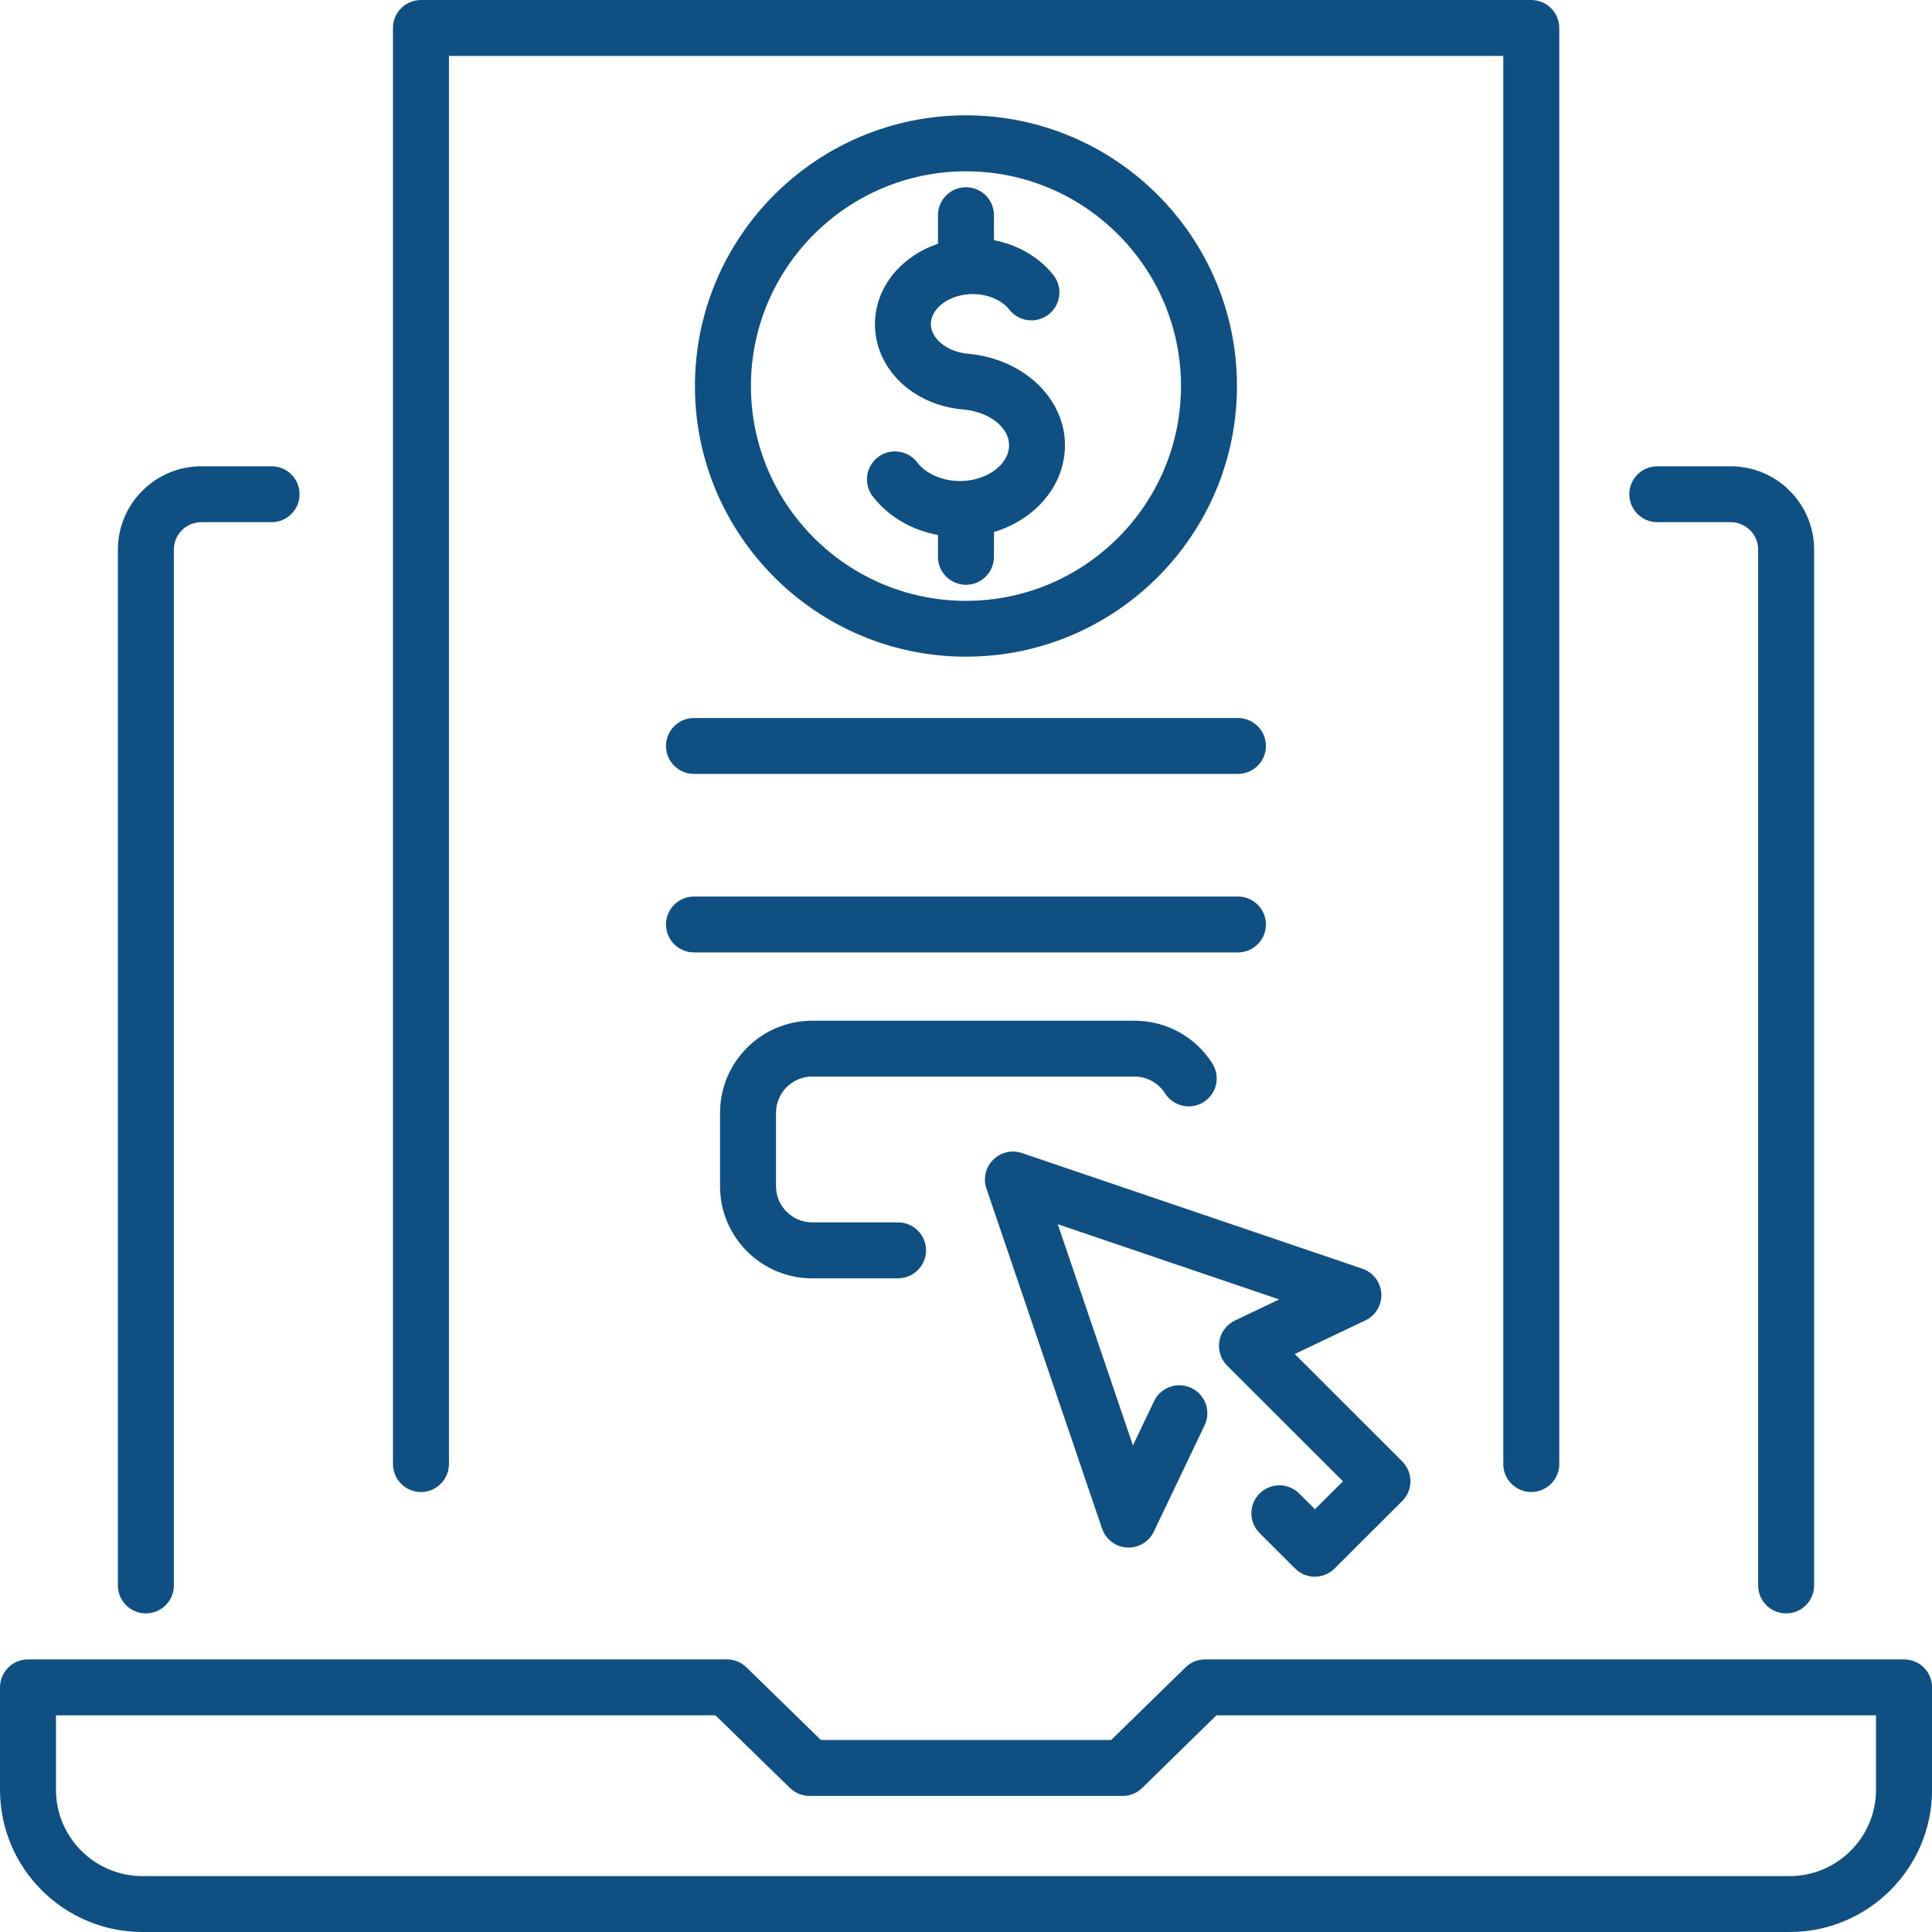
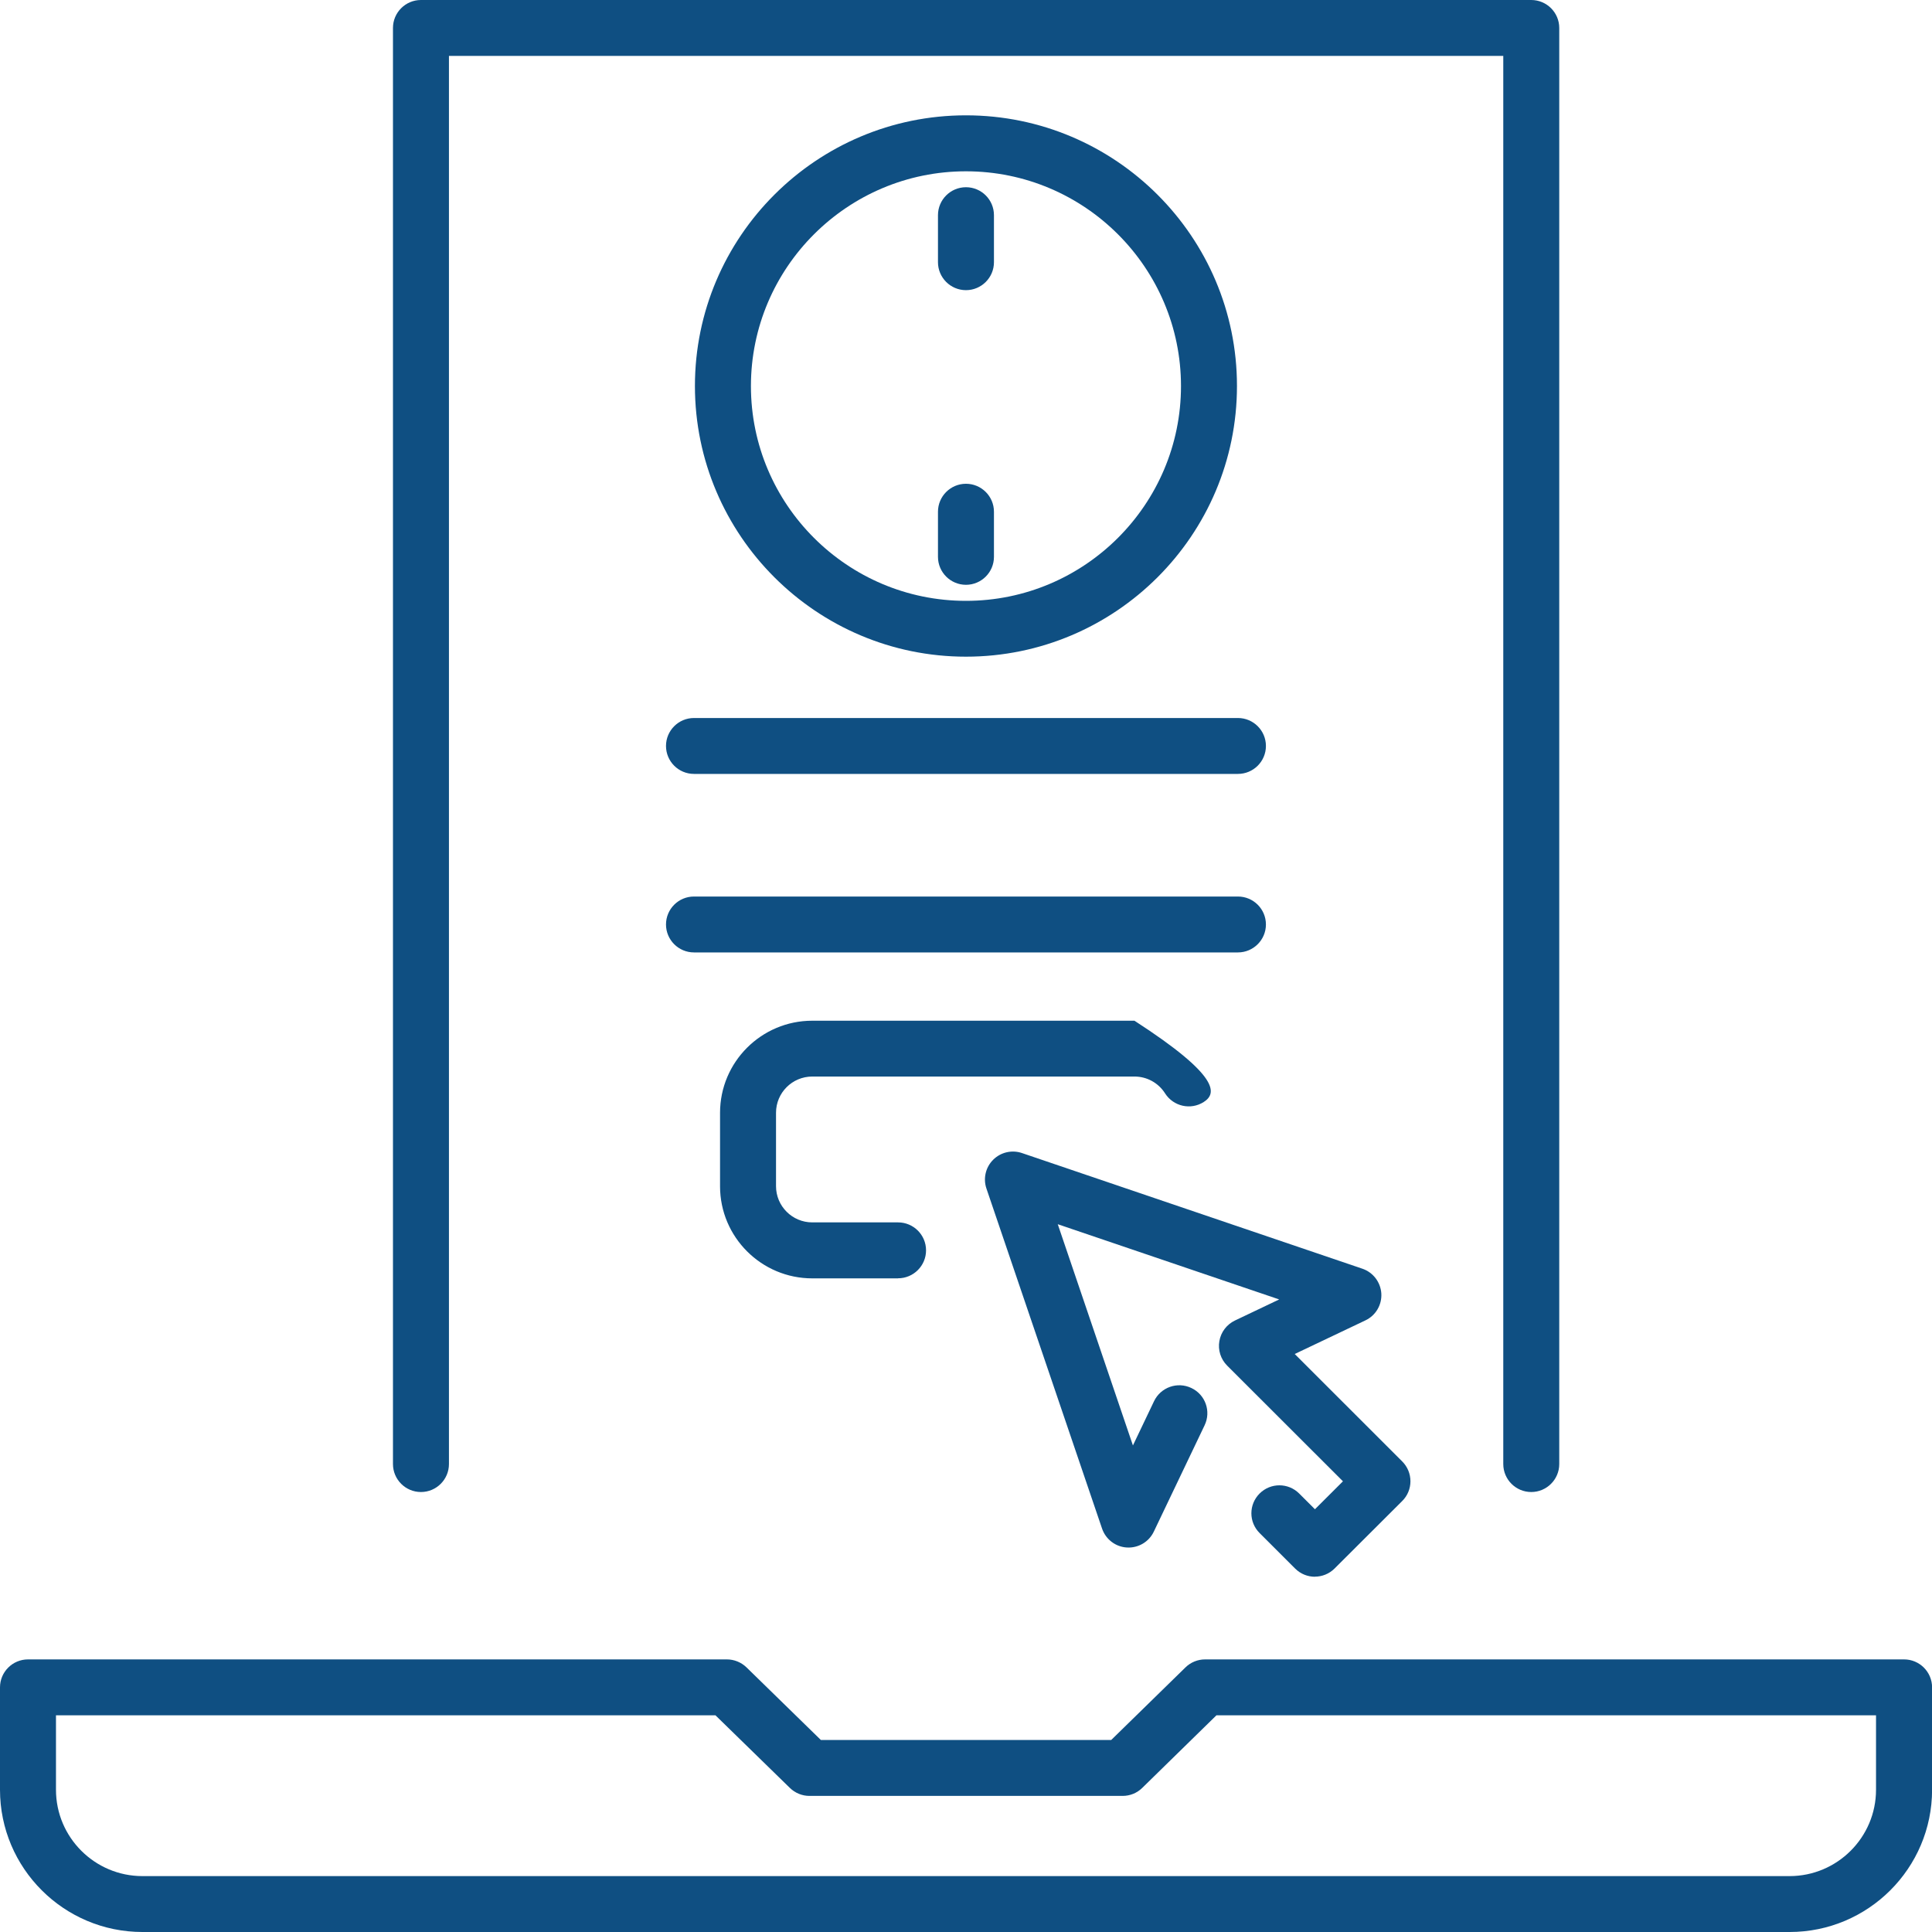
<svg xmlns="http://www.w3.org/2000/svg" width="75" height="75" viewBox="0 0 75 75" fill="none">
  <g clip-path="url(#clip0_25_3961)">
-     <path d="M5.663 62.632C5.064 62.632 4.576 62.146 4.576 61.547V21.337C4.576 19.555 6.029 18.101 7.817 18.101H10.543C11.142 18.101 11.629 18.587 11.629 19.186C11.629 19.784 11.142 20.271 10.543 20.271H7.817C7.227 20.271 6.749 20.748 6.749 21.337V61.547C6.749 62.146 6.262 62.632 5.663 62.632Z" fill="#0F4F82" />
-     <path d="M69.338 62.632C68.739 62.632 68.251 62.146 68.251 61.547V21.337C68.251 20.748 67.773 20.271 67.183 20.271H64.337C63.737 20.271 63.25 19.784 63.25 19.186C63.25 18.587 63.737 18.101 64.337 18.101H67.183C68.972 18.101 70.424 19.552 70.424 21.337V61.547C70.424 62.146 69.937 62.632 69.338 62.632Z" fill="#0F4F82" />
    <path d="M69.471 75H5.529C2.48 75 0 72.523 0 69.478V65.504C0 64.905 0.487 64.418 1.087 64.418H28.219C28.502 64.418 28.775 64.53 28.98 64.728L31.867 67.547H43.136L46.02 64.728C46.222 64.53 46.495 64.418 46.781 64.418H73.917C74.516 64.418 75.003 64.905 75.003 65.504V69.478C75.003 72.523 72.523 75 69.474 75H69.471ZM2.173 66.589V69.478C2.173 71.326 3.679 72.83 5.529 72.83H69.471C71.321 72.83 72.827 71.326 72.827 69.478V66.589H47.221L44.341 69.407C44.139 69.606 43.866 69.717 43.58 69.717H31.423C31.141 69.717 30.867 69.606 30.663 69.407L27.775 66.589H2.173Z" fill="#0F4F82" />
    <path d="M59.443 57.92C58.844 57.92 58.357 57.433 58.357 56.834V2.17H17.428V56.834C17.428 57.433 16.941 57.92 16.341 57.92C15.742 57.92 15.255 57.433 15.255 56.834V1.085C15.255 0.487 15.742 0 16.341 0H59.443C60.042 0 60.53 0.487 60.53 1.085V56.834C60.53 57.433 60.042 57.92 59.443 57.92Z" fill="#0F4F82" />
    <path d="M51.046 61.209C50.767 61.209 50.49 61.104 50.276 60.89L48.898 59.513C48.472 59.089 48.472 58.403 48.898 57.978C49.323 57.554 50.009 57.554 50.434 57.978L51.046 58.589L52.133 57.504L47.637 53.012C47.389 52.764 47.274 52.407 47.336 52.06C47.395 51.712 47.622 51.415 47.939 51.263L49.658 50.444L41.062 47.524L43.98 56.112L44.8 54.394C45.058 53.855 45.706 53.622 46.25 53.883C46.793 54.14 47.023 54.788 46.762 55.331L44.791 59.457C44.601 59.857 44.188 60.099 43.748 60.074C43.307 60.05 42.925 59.758 42.782 59.34L38.293 46.138C38.16 45.747 38.262 45.313 38.554 45.022C38.846 44.73 39.28 44.628 39.672 44.761L52.887 49.251C53.306 49.393 53.595 49.775 53.623 50.215C53.648 50.655 53.406 51.068 53.005 51.257L50.261 52.562L54.436 56.735C54.641 56.94 54.753 57.216 54.753 57.504C54.753 57.792 54.638 58.068 54.433 58.27L51.807 60.89C51.596 61.101 51.316 61.206 51.04 61.206L51.046 61.209Z" fill="#0F4F82" />
    <path d="M48.056 30.043H26.94C26.341 30.043 25.854 29.557 25.854 28.958C25.854 28.36 26.341 27.873 26.94 27.873H48.056C48.656 27.873 49.143 28.36 49.143 28.958C49.143 29.557 48.656 30.043 48.056 30.043Z" fill="#0F4F82" />
    <path d="M48.056 36.973H26.94C26.341 36.973 25.854 36.486 25.854 35.888C25.854 35.289 26.341 34.803 26.94 34.803H48.056C48.656 34.803 49.143 35.289 49.143 35.888C49.143 36.486 48.656 36.973 48.056 36.973Z" fill="#0F4F82" />
-     <path d="M34.863 49.626H31.532C29.557 49.626 27.952 48.023 27.952 46.051V43.199C27.952 41.227 29.557 39.624 31.532 39.624H44.039C45.272 39.624 46.402 40.244 47.063 41.283C47.386 41.788 47.234 42.458 46.728 42.78C46.222 43.103 45.551 42.951 45.228 42.445C44.968 42.036 44.524 41.791 44.039 41.791H31.532C30.756 41.791 30.125 42.421 30.125 43.196V46.048C30.125 46.823 30.756 47.453 31.532 47.453H34.863C35.462 47.453 35.949 47.939 35.949 48.538C35.949 49.136 35.462 49.623 34.863 49.623V49.626Z" fill="#0F4F82" />
-     <path d="M37.269 20.848C35.903 20.848 34.637 20.258 33.879 19.269C33.516 18.792 33.606 18.113 34.081 17.747C34.559 17.384 35.239 17.474 35.605 17.949C35.947 18.395 36.586 18.674 37.269 18.674C38.3 18.674 39.172 18.038 39.172 17.285C39.172 16.594 38.424 16.002 37.428 15.899C35.453 15.747 33.966 14.324 33.966 12.579C33.966 10.74 35.67 9.246 37.766 9.246C39.017 9.246 40.184 9.782 40.892 10.678C41.265 11.149 41.184 11.831 40.712 12.203C40.24 12.575 39.557 12.495 39.185 12.024C38.89 11.649 38.346 11.416 37.763 11.416C36.881 11.416 36.136 11.949 36.136 12.579C36.136 13.158 36.794 13.676 37.605 13.735C37.623 13.735 37.642 13.735 37.66 13.741C39.762 13.961 41.342 15.481 41.342 17.285C41.342 19.248 39.514 20.844 37.266 20.844L37.269 20.848Z" fill="#0F4F82" />
+     <path d="M34.863 49.626H31.532C29.557 49.626 27.952 48.023 27.952 46.051V43.199C27.952 41.227 29.557 39.624 31.532 39.624H44.039C47.386 41.788 47.234 42.458 46.728 42.78C46.222 43.103 45.551 42.951 45.228 42.445C44.968 42.036 44.524 41.791 44.039 41.791H31.532C30.756 41.791 30.125 42.421 30.125 43.196V46.048C30.125 46.823 30.756 47.453 31.532 47.453H34.863C35.462 47.453 35.949 47.939 35.949 48.538C35.949 49.136 35.462 49.623 34.863 49.623V49.626Z" fill="#0F4F82" />
    <path d="M37.499 22.702C36.9 22.702 36.412 22.215 36.412 21.617V19.865C36.412 19.267 36.9 18.78 37.499 18.78C38.098 18.78 38.585 19.267 38.585 19.865V21.617C38.585 22.215 38.098 22.702 37.499 22.702Z" fill="#0F4F82" />
    <path d="M37.499 11.264C36.9 11.264 36.412 10.777 36.412 10.179V8.353C36.412 7.754 36.9 7.268 37.499 7.268C38.098 7.268 38.585 7.754 38.585 8.353V10.179C38.585 10.777 38.098 11.264 37.499 11.264Z" fill="#0F4F82" />
    <path d="M37.498 25.492C31.699 25.492 26.977 20.779 26.977 14.985C26.977 9.19 31.696 4.477 37.498 4.477C43.301 4.477 48.019 9.19 48.019 14.985C48.019 20.779 43.301 25.492 37.498 25.492ZM37.498 6.65C32.898 6.65 29.151 10.39 29.151 14.988C29.151 19.586 32.895 23.325 37.498 23.325C42.102 23.325 45.846 19.586 45.846 14.988C45.846 10.39 42.102 6.65 37.498 6.65Z" fill="#0F4F82" />
  </g>
  <defs>
    <clipPath id="clip0_25_3961">
      <rect width="75" height="75" fill="white" />
    </clipPath>
  </defs>
</svg>